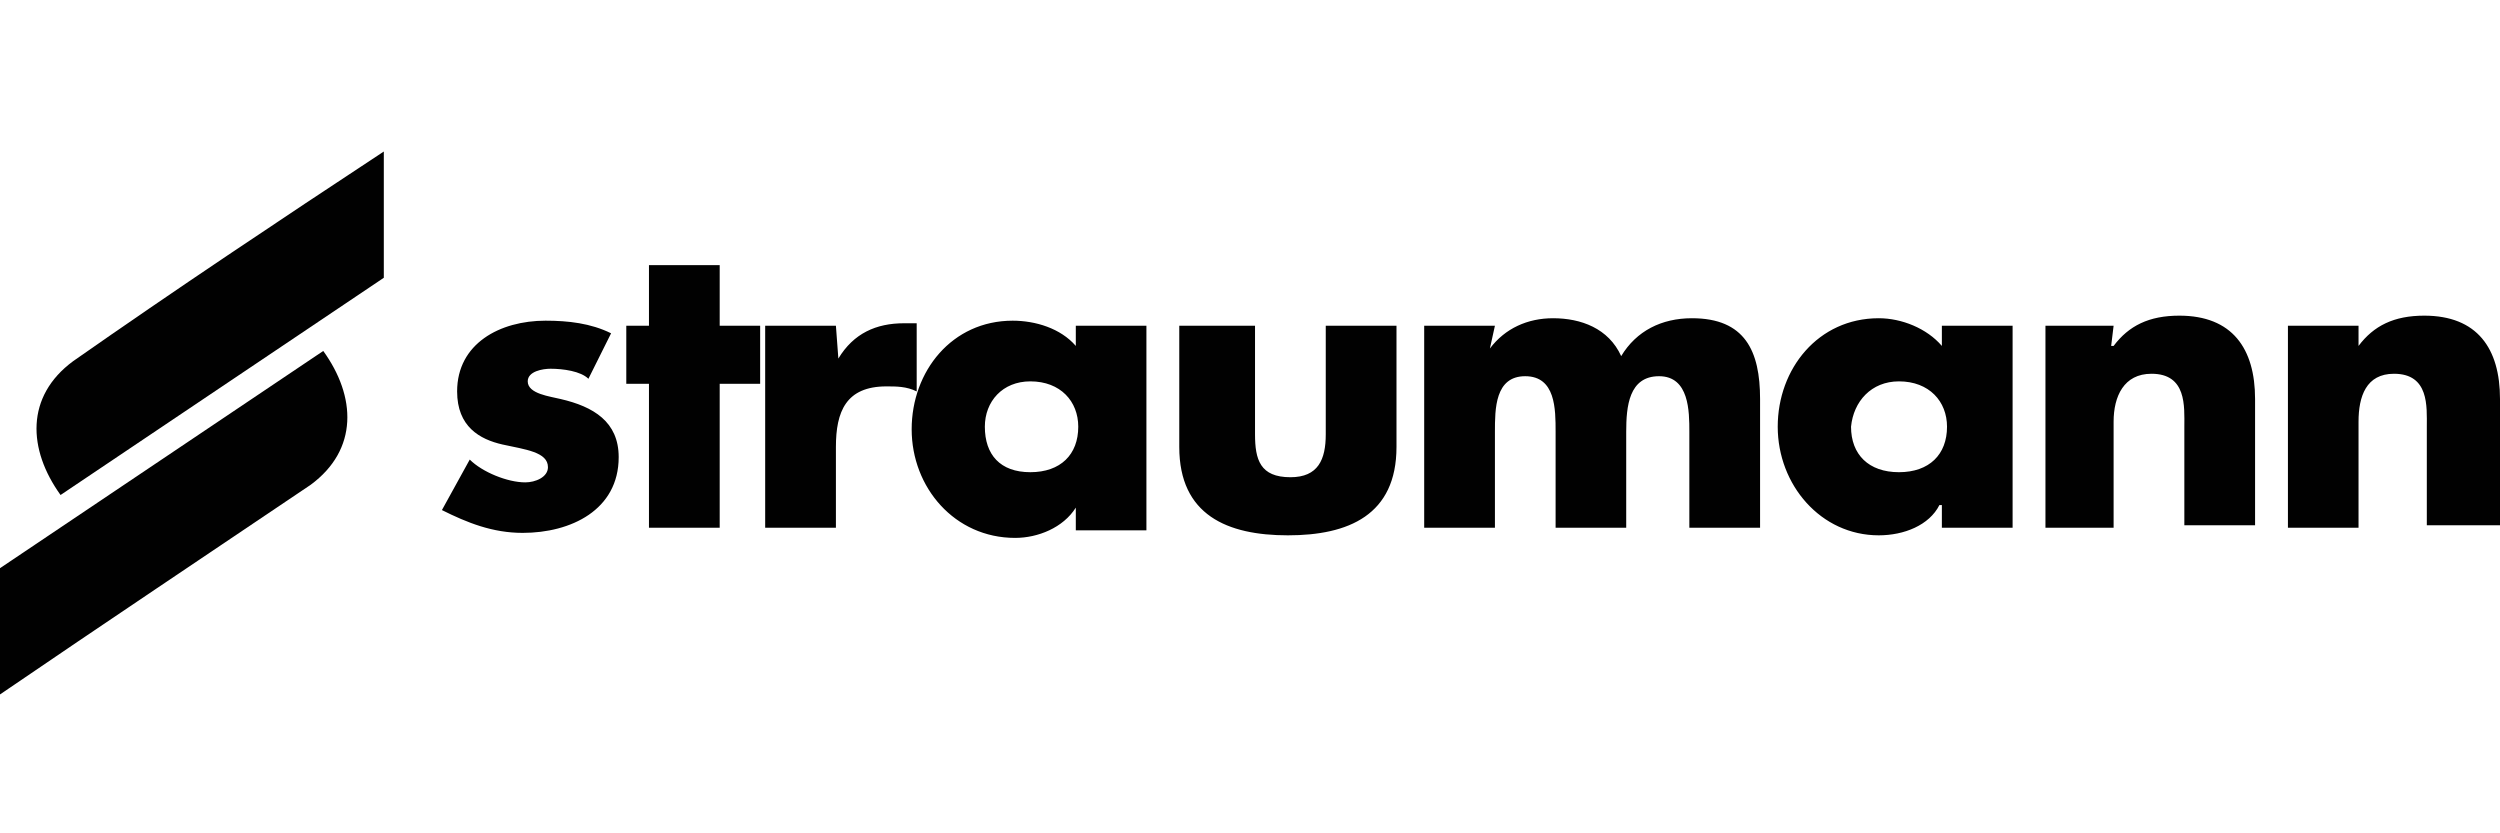
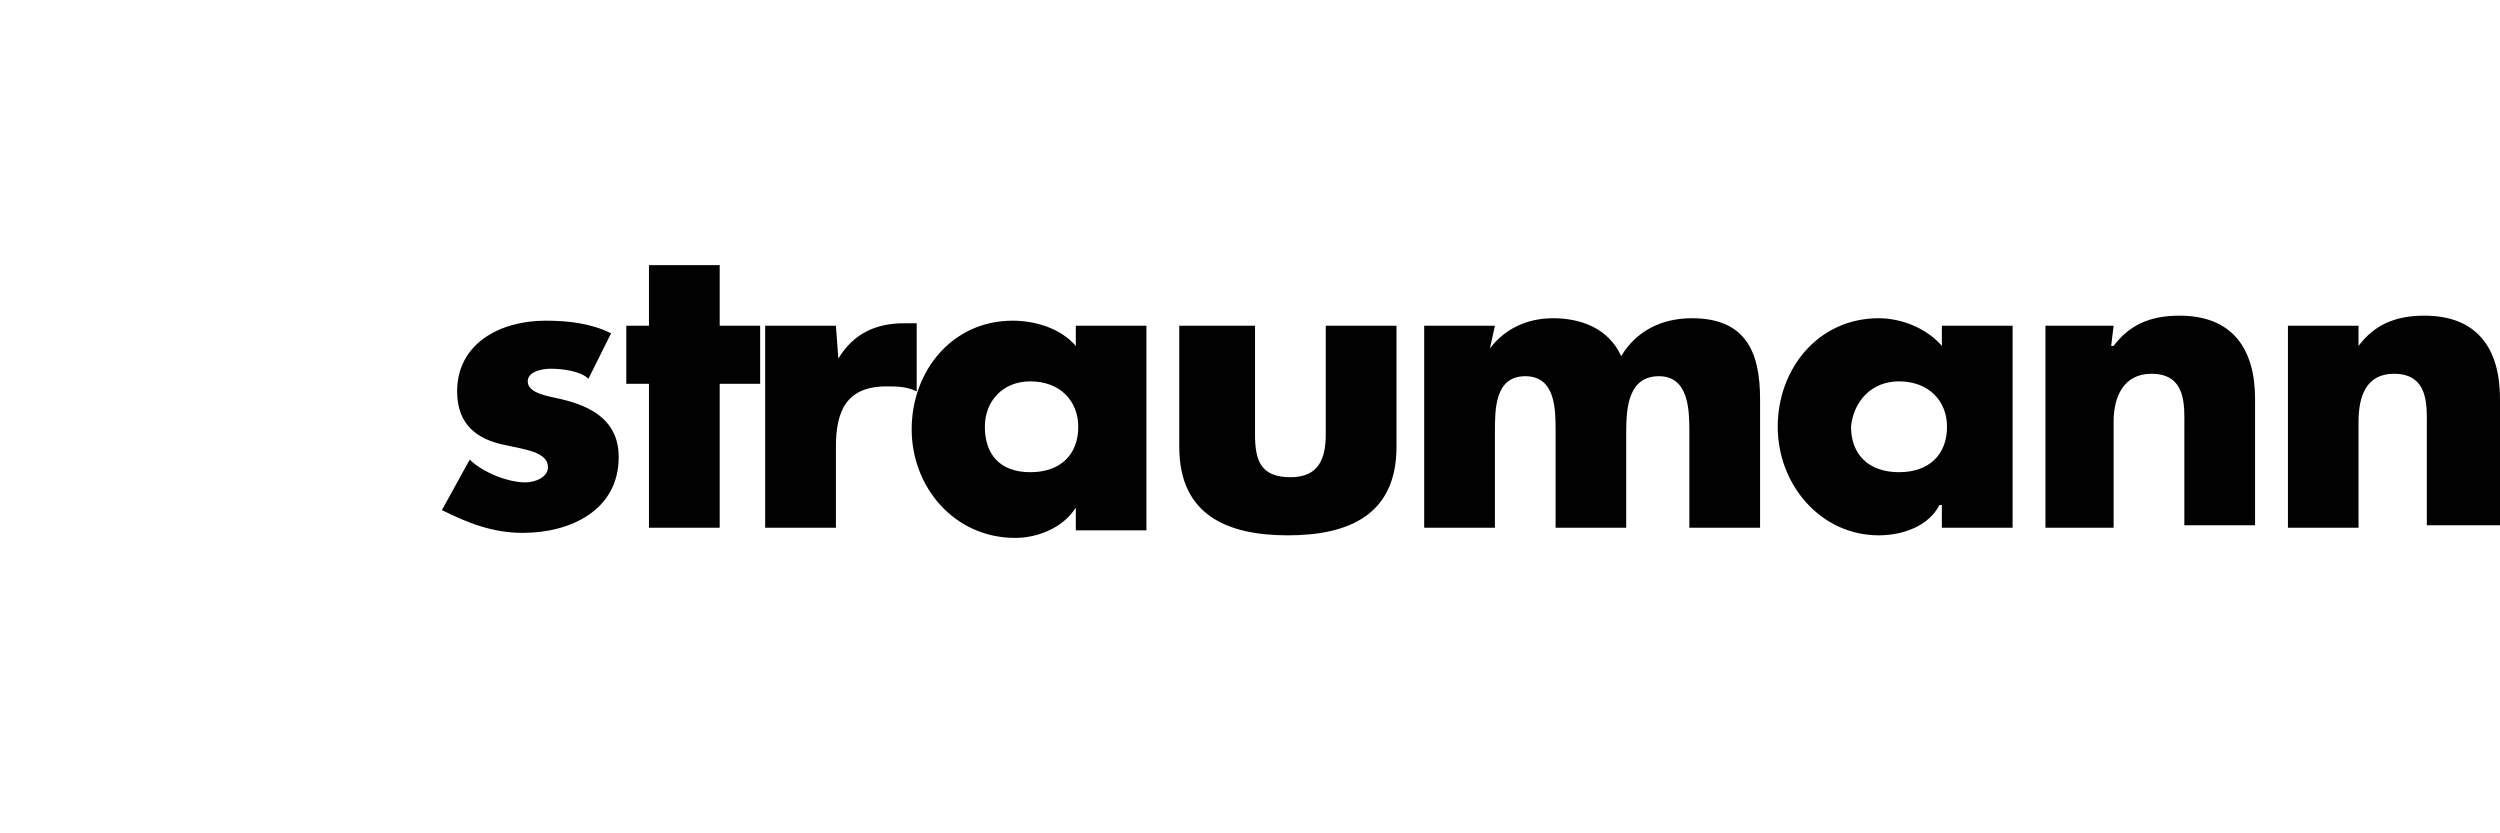
<svg xmlns="http://www.w3.org/2000/svg" width="99pt" height="33pt" viewBox="0 0 99 33">
  <g id="surface1">
    <path style=" stroke:none;fill-rule:evenodd;fill:rgb(0.392%,0.392%,0.392%);fill-opacity:1;" d="M 93.398 12.898 L 90.602 12.898 L 90.602 20.898 L 93.398 20.898 L 93.398 16.699 C 93.398 15.699 93.699 14.801 94.801 14.801 C 96.199 14.801 96.102 16.102 96.102 16.898 L 96.102 20.801 L 99 20.801 L 99 15.801 C 99 13.801 98.102 12.5 96 12.5 C 94.801 12.5 94 12.898 93.398 13.699 Z M 83.699 12.898 L 81 12.898 L 81 20.898 L 83.699 20.898 L 83.699 16.699 C 83.699 15.699 84.102 14.801 85.199 14.801 C 86.602 14.801 86.5 16.102 86.5 16.898 L 86.5 20.801 L 89.301 20.801 L 89.301 15.801 C 89.301 13.801 88.398 12.5 86.301 12.5 C 85.102 12.5 84.301 12.898 83.699 13.699 L 83.602 13.699 Z M 75.199 15.102 C 76.398 15.102 77.102 15.898 77.102 16.898 C 77.102 18 76.398 18.699 75.199 18.699 C 74 18.699 73.301 18 73.301 16.898 C 73.398 15.898 74.102 15.102 75.199 15.102 Z M 79.699 12.898 L 76.898 12.898 L 76.898 13.699 C 76.301 13 75.301 12.602 74.398 12.602 C 72 12.602 70.398 14.602 70.398 16.898 C 70.398 19.199 72.102 21.199 74.398 21.199 C 75.398 21.199 76.398 20.801 76.801 20 L 76.898 20 L 76.898 20.898 L 79.699 20.898 Z M 59.199 12.898 L 56.398 12.898 L 56.398 20.898 L 59.199 20.898 L 59.199 17.102 C 59.199 16.199 59.199 14.898 60.398 14.898 C 61.602 14.898 61.602 16.199 61.602 17.102 L 61.602 20.898 L 64.398 20.898 L 64.398 17.102 C 64.398 16.102 64.5 14.898 65.699 14.898 C 66.898 14.898 66.898 16.301 66.898 17.102 L 66.898 20.898 L 69.699 20.898 L 69.699 15.801 C 69.699 13.898 69.102 12.602 67 12.602 C 65.801 12.602 64.801 13.102 64.199 14.102 C 63.699 13 62.602 12.602 61.5 12.602 C 60.5 12.602 59.602 13 59 13.801 Z M 46.699 12.898 L 46.699 17.699 C 46.699 20.398 48.602 21.199 51 21.199 C 53.398 21.199 55.301 20.398 55.301 17.699 L 55.301 12.898 L 52.5 12.898 L 52.5 17.199 C 52.5 18.199 52.199 18.898 51.102 18.898 C 49.898 18.898 49.699 18.199 49.699 17.199 L 49.699 12.898 Z M 40.801 15.102 C 42 15.102 42.699 15.898 42.699 16.898 C 42.699 18 42 18.699 40.801 18.699 C 39.602 18.699 39 18 39 16.898 C 39 15.898 39.699 15.102 40.801 15.102 Z M 45.398 12.898 L 42.602 12.898 L 42.602 13.699 C 42 13 41 12.699 40.102 12.699 C 37.699 12.699 36.102 14.699 36.102 17 C 36.102 19.301 37.801 21.301 40.199 21.301 C 41.102 21.301 42.102 20.898 42.602 20.102 L 42.602 21 L 45.398 21 Z M 33.102 12.898 L 30.301 12.898 L 30.301 20.898 L 33.102 20.898 L 33.102 17.699 C 33.102 16.301 33.5 15.301 35.102 15.301 C 35.5 15.301 35.898 15.301 36.301 15.5 L 36.301 12.801 L 35.801 12.801 C 34.699 12.801 33.801 13.199 33.199 14.199 Z M 28.5 15.199 L 30.102 15.199 L 30.102 12.898 L 28.5 12.898 L 28.5 10.5 L 25.699 10.5 L 25.699 12.898 L 24.801 12.898 L 24.801 15.199 L 25.699 15.199 L 25.699 20.898 L 28.5 20.898 Z M 24.199 13.199 C 23.398 12.801 22.5 12.699 21.602 12.699 C 19.801 12.699 18.102 13.602 18.102 15.5 C 18.102 16.898 19 17.398 19.898 17.602 C 20.801 17.801 21.699 17.898 21.699 18.5 C 21.699 18.898 21.199 19.102 20.801 19.102 C 20.102 19.102 19.102 18.699 18.602 18.199 L 17.5 20.199 C 18.5 20.699 19.5 21.102 20.699 21.102 C 22.602 21.102 24.5 20.199 24.5 18.102 C 24.5 16.699 23.5 16.102 22.199 15.801 C 21.801 15.699 20.898 15.602 20.898 15.102 C 20.898 14.699 21.5 14.602 21.801 14.602 C 22.301 14.602 23 14.699 23.301 15 Z M 24.199 13.199 " />
-     <path style=" stroke:none;fill-rule:evenodd;fill:rgb(0.392%,0.392%,0.392%);fill-opacity:1;" d="M 15.199 6 C 11.102 8.699 6.898 11.5 2.898 14.301 C 1 15.699 1.102 17.801 2.398 19.602 L 15.199 11 Z M 0 27.5 C 4.102 24.699 8.301 21.898 12.301 19.199 C 14.199 17.801 14.102 15.699 12.801 13.898 L 0 22.5 Z M 0 27.5 " />
  </g>
</svg>